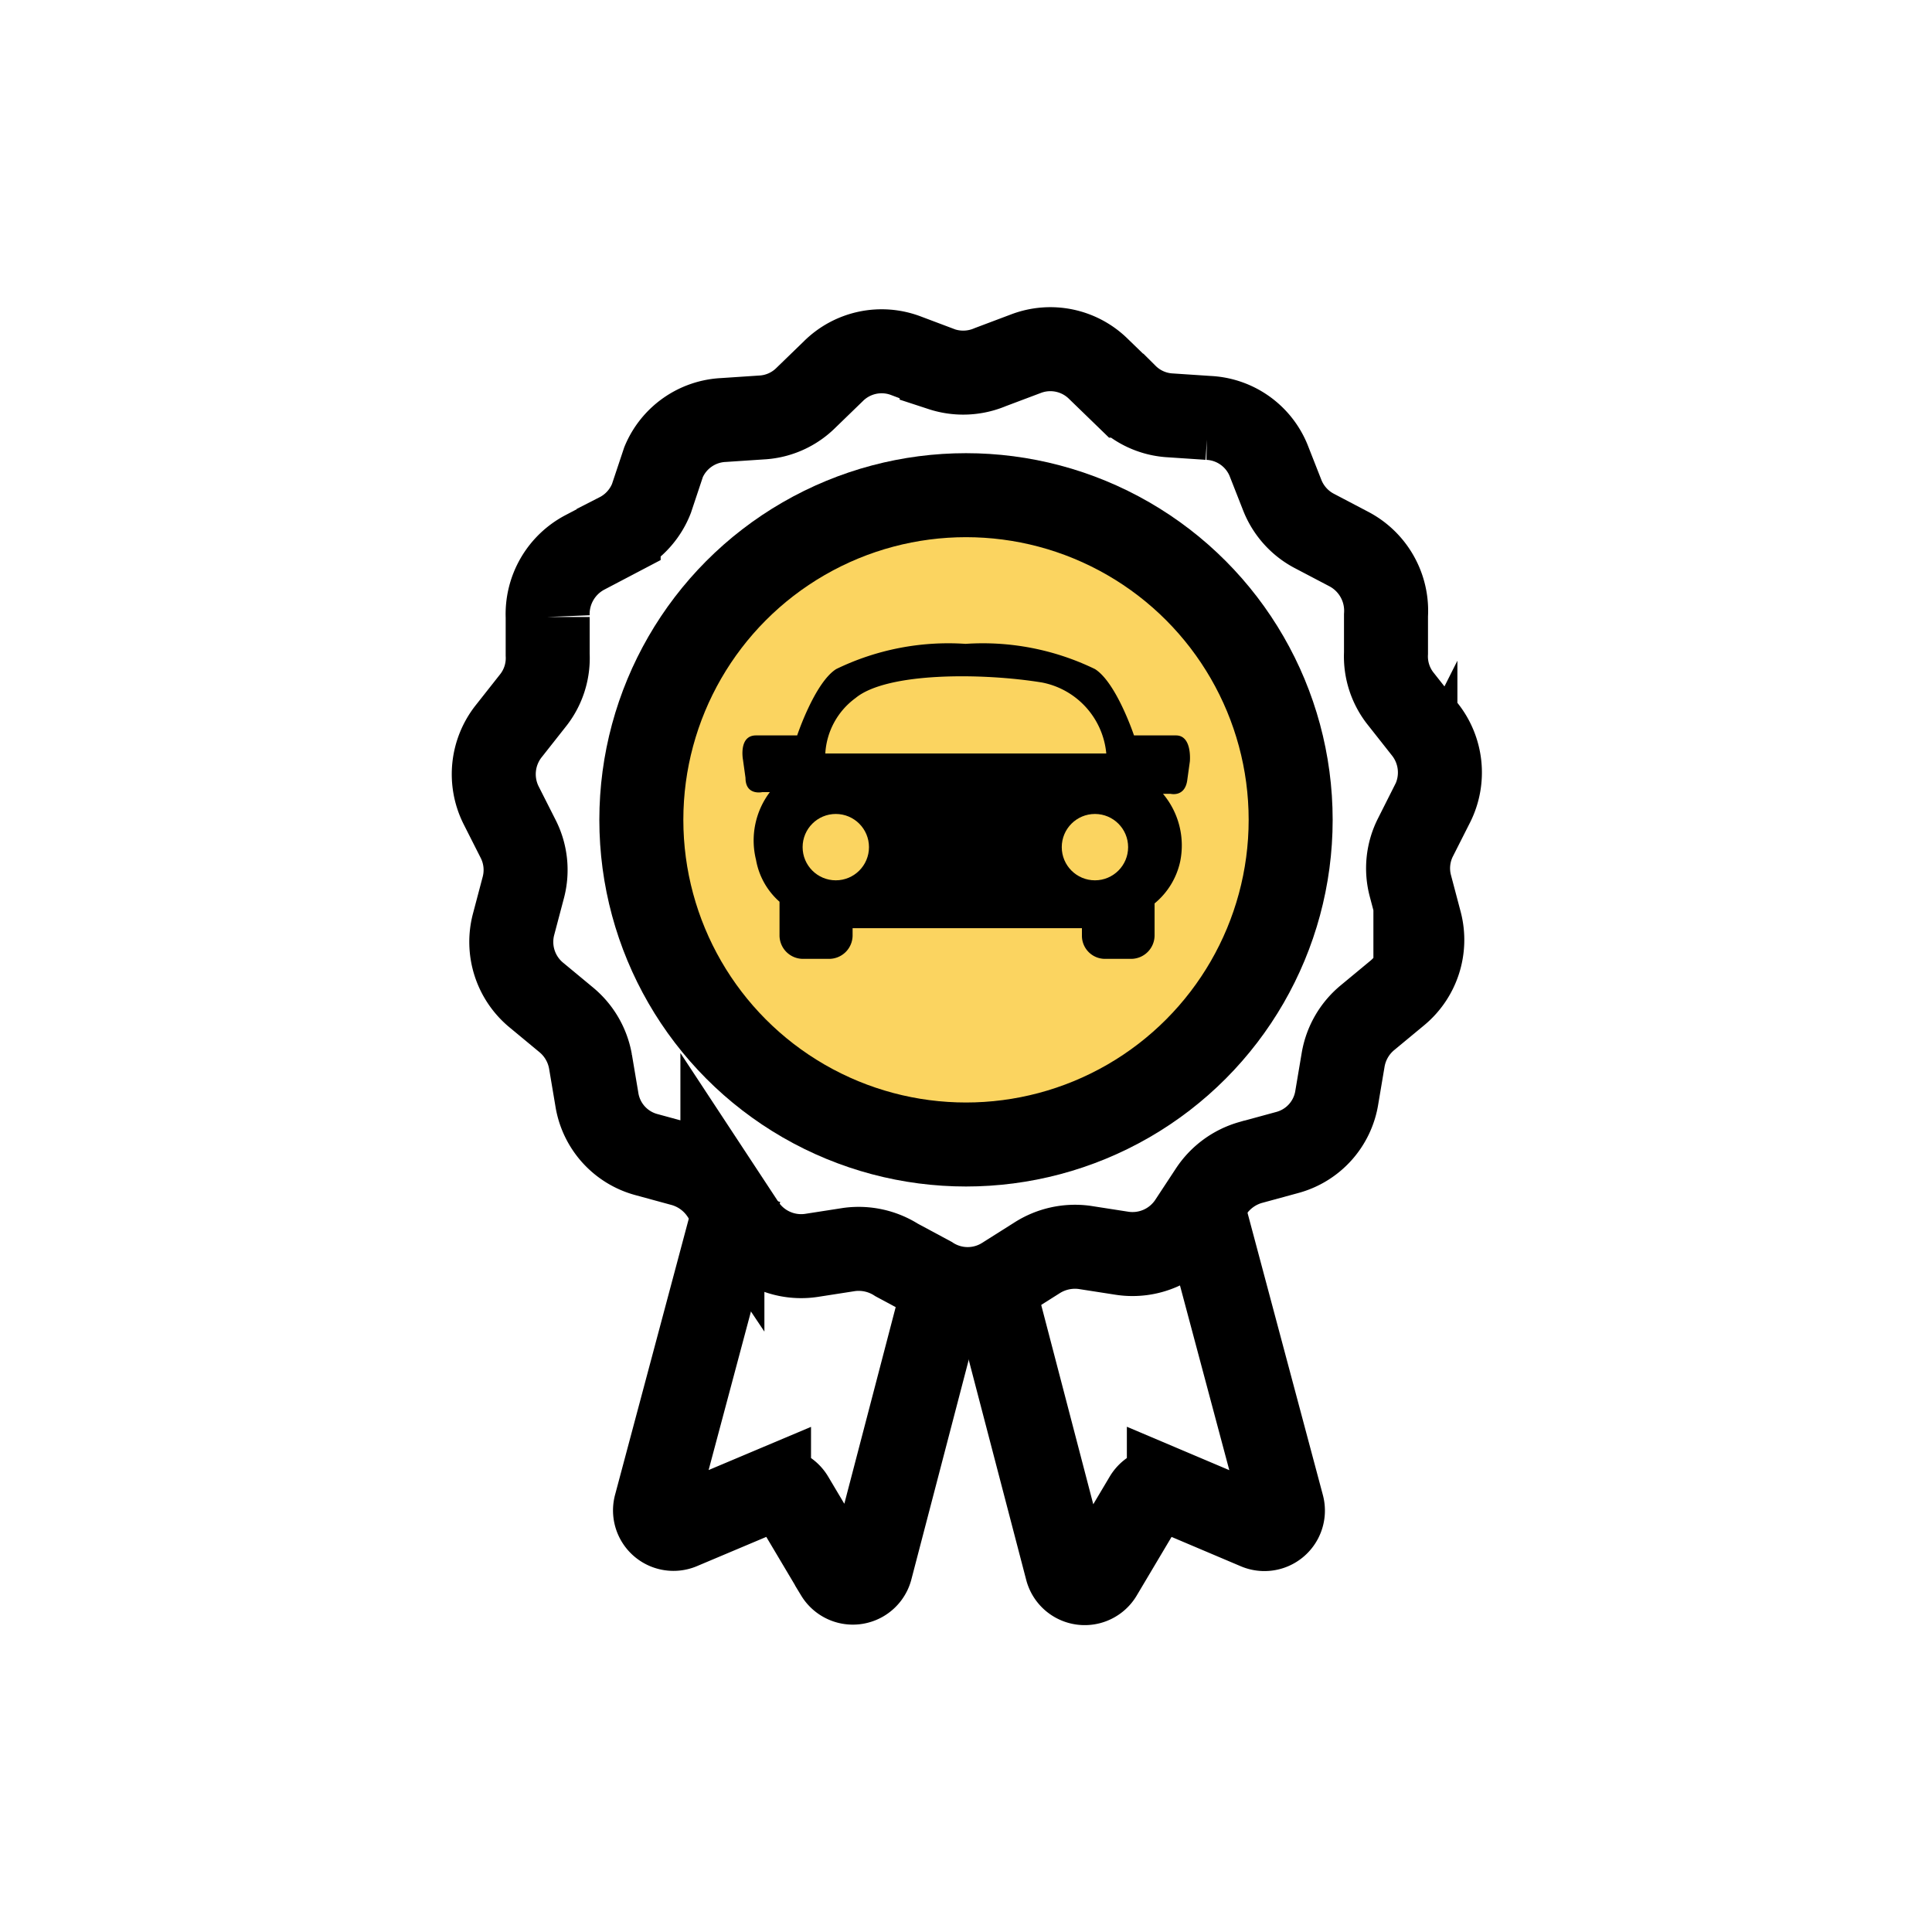
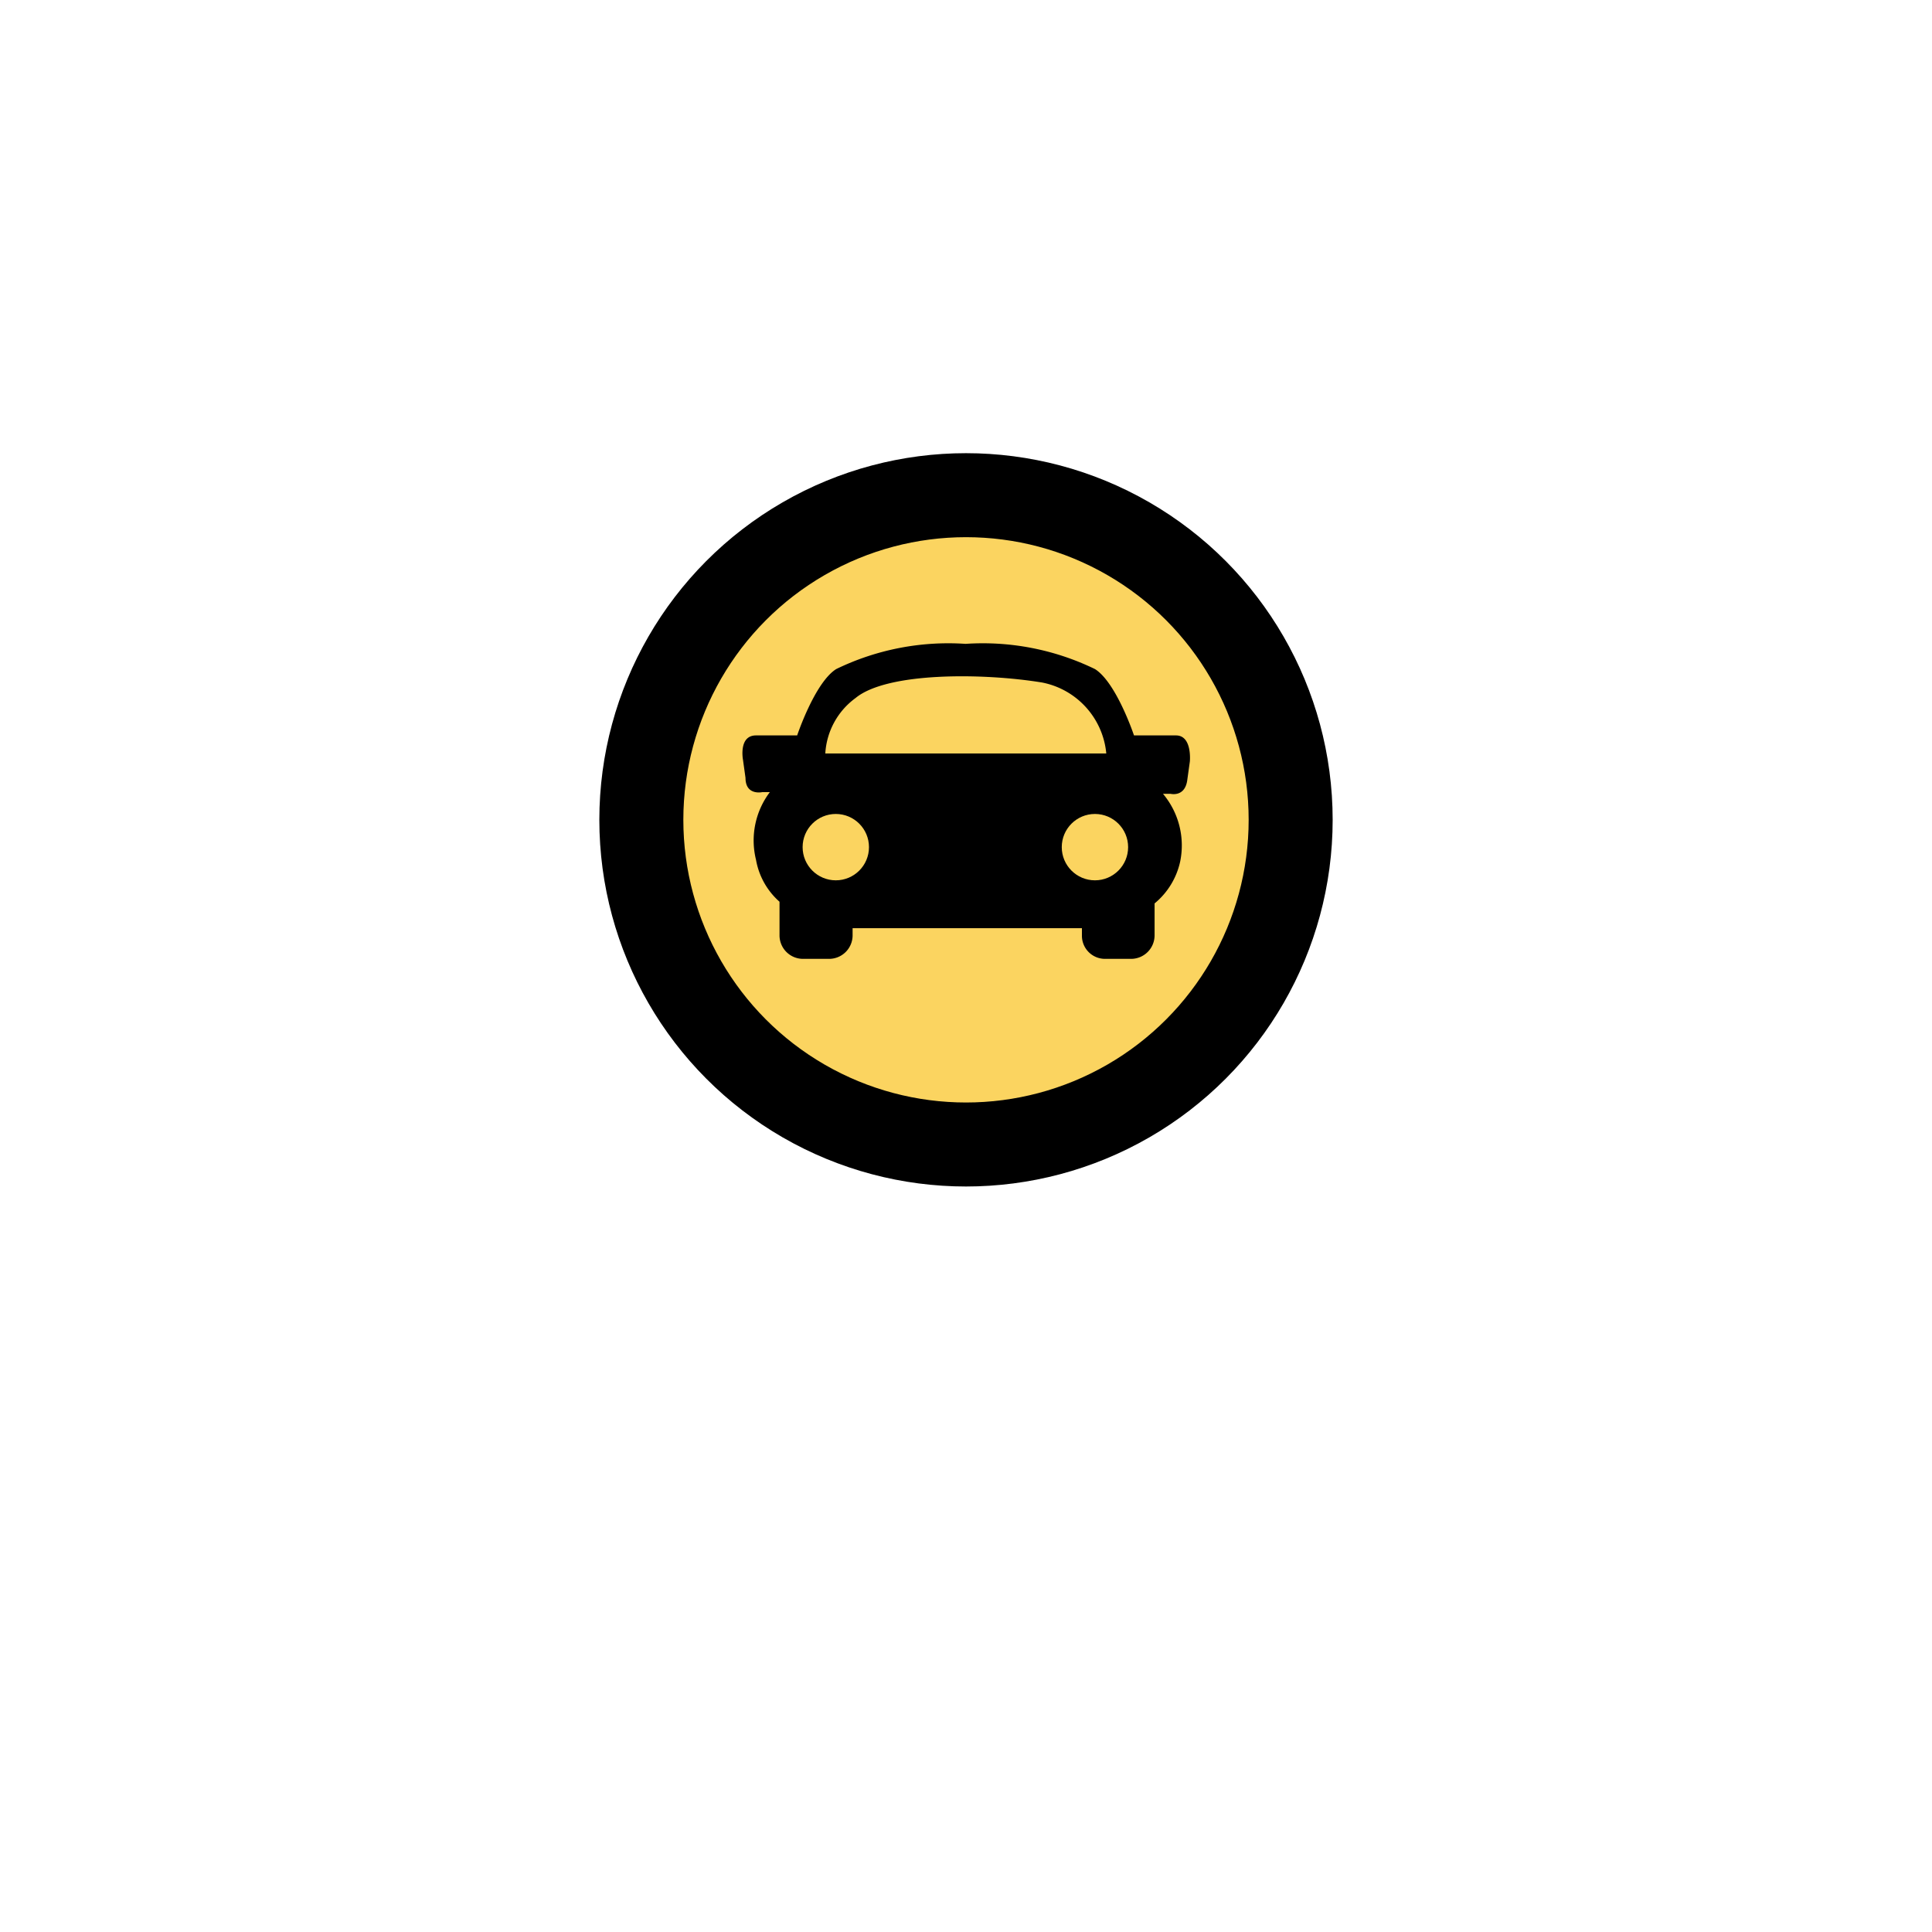
<svg xmlns="http://www.w3.org/2000/svg" id="Capa_13" data-name="Capa 13" width="46" height="46" viewBox="0 0 46 46">
  <defs>
    <style>.cls-1,.cls-4{fill:#fbd460;}.cls-1,.cls-2{stroke:#000;stroke-width:2px;}.cls-1{stroke-linecap:round;stroke-linejoin:round;}.cls-2{fill:none;stroke-miterlimit:10;}.cls-3{fill:#ffc545;}</style>
  </defs>
  <circle class="cls-1" cx="23" cy="19.52" r="7.73" />
-   <path class="cls-2" d="M23.58,8.74l.85-.32a1.63,1.63,0,0,1,1.73.37l.65.63a1.62,1.62,0,0,0,1.06.47l.9.06a1.63,1.63,0,0,1,1.43,1l.33.84a1.64,1.64,0,0,0,.78.86l.8.42A1.66,1.66,0,0,1,33,14.65l0,.9a1.62,1.62,0,0,0,.36,1.1l.56.71a1.65,1.65,0,0,1,.19,1.77l-.41.81a1.63,1.63,0,0,0-.12,1.15l.23.87a1.64,1.64,0,0,1-.55,1.69l-.7.58a1.66,1.66,0,0,0-.58,1l-.15.89a1.62,1.62,0,0,1-1.18,1.32l-.88.24a1.68,1.68,0,0,0-.93.68l-.5.76a1.65,1.65,0,0,1-1.62.72l-.9-.14a1.68,1.68,0,0,0-1.13.25l-.76.48a1.64,1.64,0,0,1-1.78,0L21.35,30a1.68,1.68,0,0,0-1.13-.25l-.9.14a1.65,1.65,0,0,1-1.62-.72l-.5-.76a1.68,1.68,0,0,0-.93-.68l-.88-.24a1.62,1.62,0,0,1-1.18-1.32l-.15-.89a1.66,1.66,0,0,0-.58-1l-.7-.58A1.64,1.64,0,0,1,12.23,22l.23-.87a1.63,1.63,0,0,0-.12-1.15l-.41-.81a1.65,1.65,0,0,1,.19-1.77l.56-.71a1.62,1.62,0,0,0,.36-1.1l0-.9a1.66,1.66,0,0,1,.89-1.54l.8-.42a1.64,1.64,0,0,0,.78-.86L15.8,11a1.63,1.63,0,0,1,1.43-1l.9-.06a1.62,1.62,0,0,0,1.06-.47l.65-.63a1.63,1.63,0,0,1,1.73-.37l.85.32A1.65,1.65,0,0,0,23.58,8.74Z" />
-   <path class="cls-2" d="M17.61,28.36l-2,7.49a.44.44,0,0,0,.59.52l2.11-.89a.45.45,0,0,1,.55.19l1.07,1.8a.44.44,0,0,0,.8-.11l1.81-6.93" />
-   <path class="cls-2" d="M28.53,28.36l2,7.49a.44.44,0,0,1-.6.52l-2.1-.89a.45.45,0,0,0-.55.19l-1.07,1.8a.44.44,0,0,1-.81-.11l-1.81-6.93" />
-   <path class="cls-3" d="M22.92,15.32h0Z" />
+   <path class="cls-3" d="M22.92,15.32h0" />
  <path d="M28,17.51H27s-.42-1.26-.93-1.58a6.11,6.11,0,0,0-3.08-.6,6.11,6.11,0,0,0-3.08.6c-.51.32-.93,1.58-.93,1.58H18c-.42,0-.31.58-.31.58l.06.43c0,.43.4.34.4.34h.18A1.91,1.91,0,0,0,18,20.47a1.73,1.73,0,0,0,.56,1v.81a.56.56,0,0,0,.56.55h.62a.56.56,0,0,0,.56-.55v-.18h5.46v.18a.55.55,0,0,0,.55.55h.62a.56.56,0,0,0,.56-.55v-.77a1.78,1.78,0,0,0,.61-1,1.91,1.91,0,0,0-.41-1.61h.18s.35.09.4-.34l.06-.43S28.39,17.51,28,17.51Z" />
  <circle class="cls-4" cx="19.9" cy="20.17" r="0.79" />
  <circle class="cls-4" cx="26.07" cy="20.17" r="0.79" />
  <path class="cls-4" d="M19.65,17.94h6.69a1.9,1.9,0,0,0-1.53-1.69c-1.41-.23-3.69-.25-4.44.37A1.76,1.76,0,0,0,19.65,17.94Z" />
</svg>